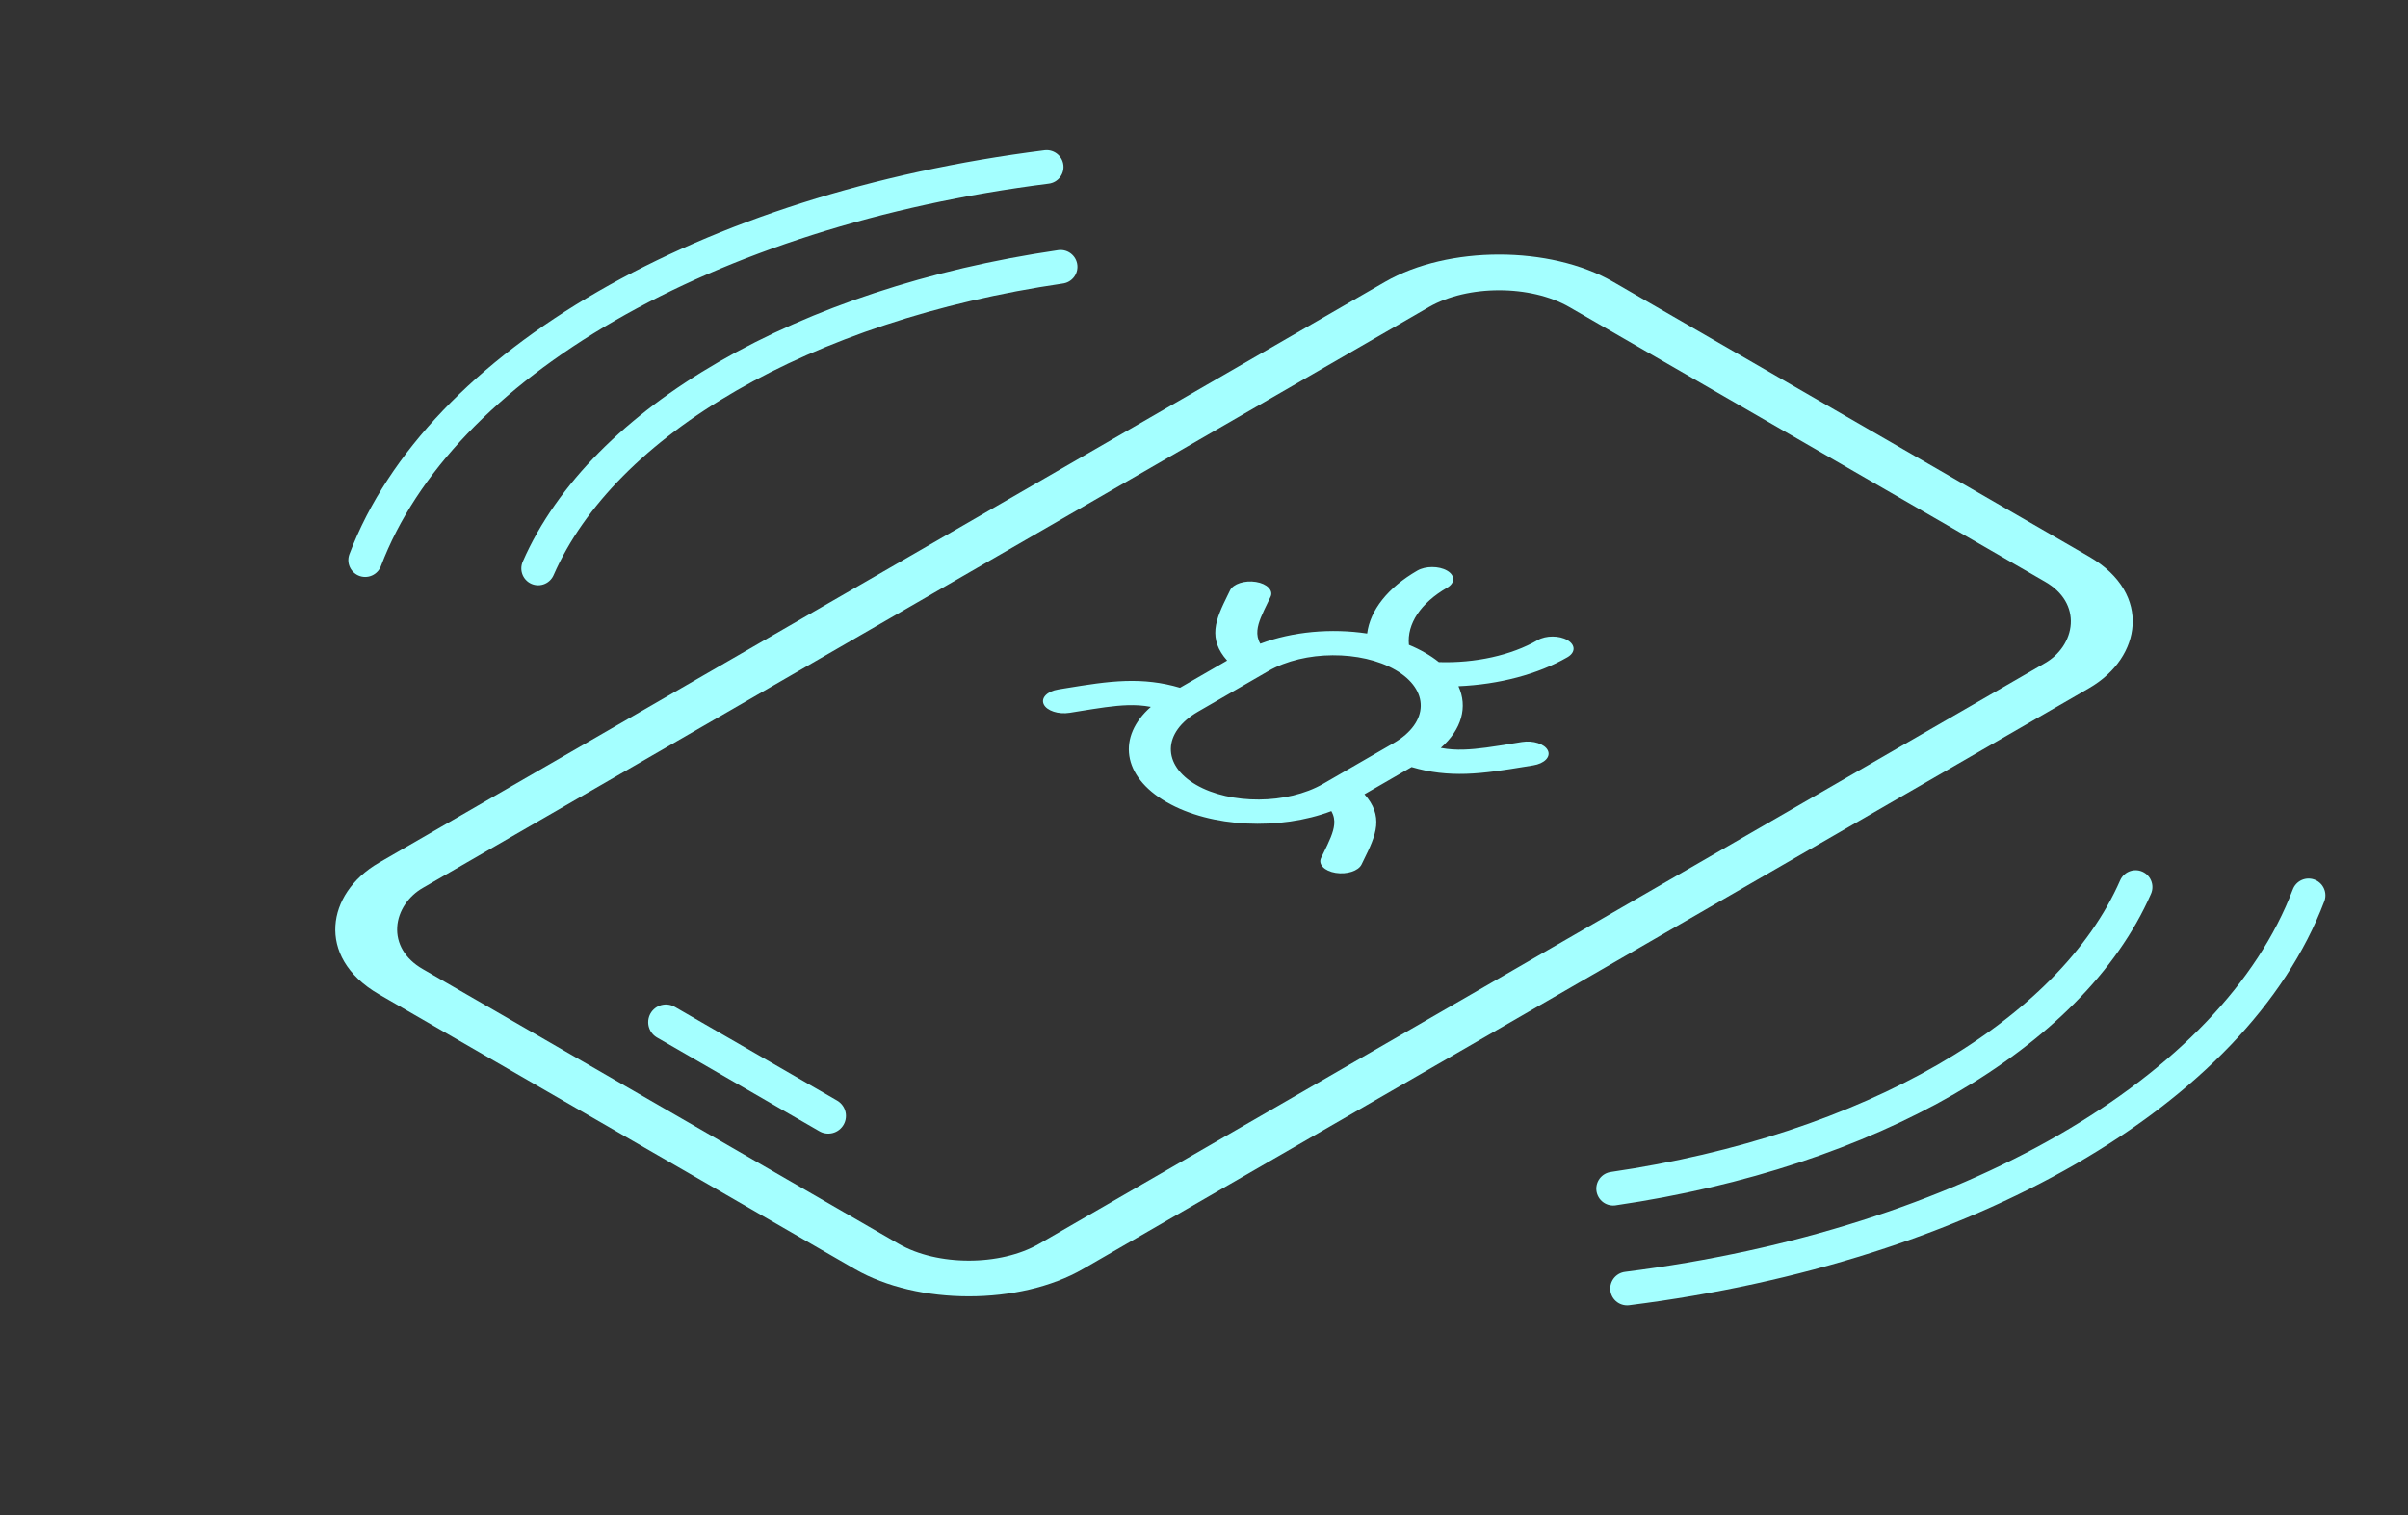
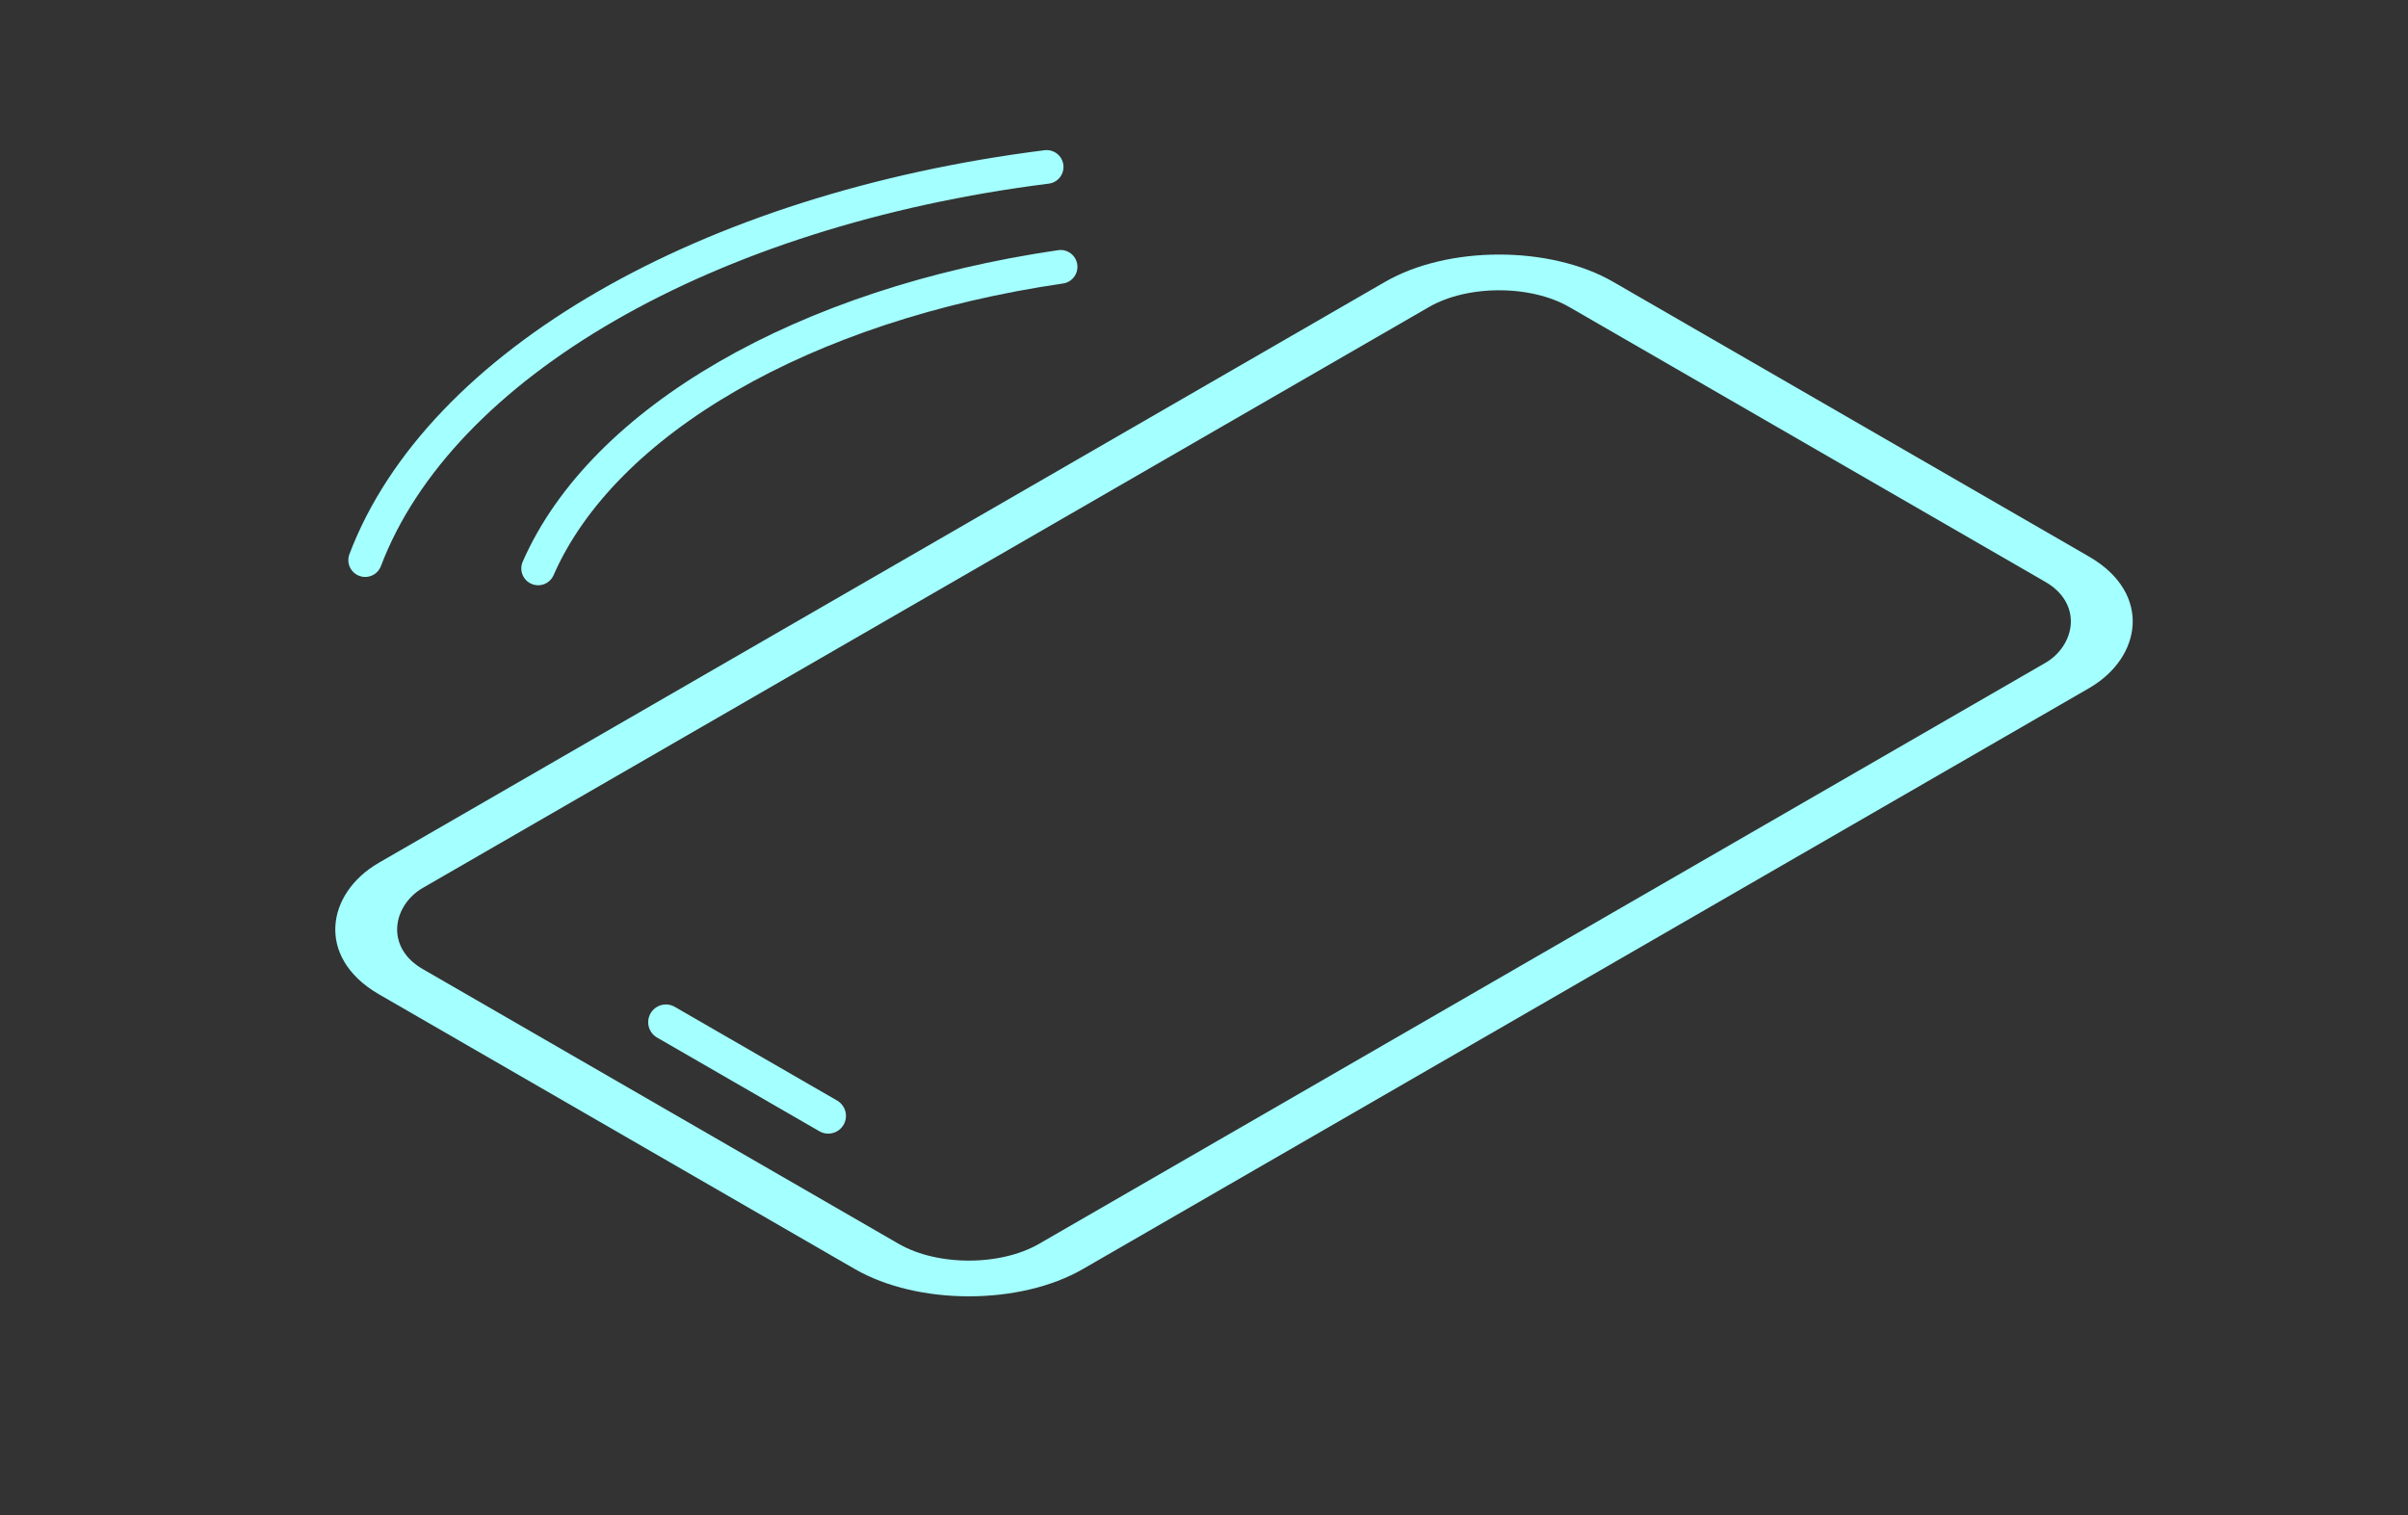
<svg xmlns="http://www.w3.org/2000/svg" width="143" height="90" viewBox="0 0 143 90" fill="none">
  <rect x="0" y="0" width="143" height="90" fill="#333333" stroke="none" />
  <path d="M39.545 60.708L49.185 66.273" stroke="#A4FFFF" stroke-width="2.105" stroke-miterlimit="10" stroke-linecap="round" stroke-linejoin="round" />
  <rect width="45.268" height="81.63" rx="6.316" transform="matrix(0.866 0.5 -0.866 0.5 89.026 14.329)" stroke="#A4FFFF" stroke-width="3" stroke-miterlimit="10" stroke-linecap="round" stroke-linejoin="round" />
-   <path fill-rule="evenodd" clip-rule="evenodd" d="M85.934 33.888C86.421 34.169 86.421 34.625 85.934 34.907C84.363 35.813 83.548 37.052 83.669 38.296C84.006 38.435 84.328 38.592 84.63 38.767C84.933 38.942 85.206 39.128 85.447 39.322C87.601 39.392 89.747 38.922 91.318 38.015C91.805 37.733 92.595 37.733 93.082 38.015C93.569 38.296 93.569 38.752 93.082 39.033C91.329 40.045 89.023 40.65 86.611 40.754C87.171 41.978 86.812 43.318 85.561 44.418C86.03 44.507 86.475 44.531 86.937 44.516C87.769 44.491 88.647 44.348 89.876 44.149C90.038 44.122 90.207 44.095 90.382 44.067C91.046 43.96 91.734 44.184 91.919 44.567C92.104 44.95 91.716 45.347 91.052 45.454C90.886 45.481 90.72 45.508 90.554 45.535C89.374 45.728 88.2 45.92 87.069 45.955C85.974 45.989 84.918 45.879 83.829 45.554L81.03 47.17C81.593 47.799 81.782 48.408 81.724 49.041C81.664 49.693 81.332 50.371 80.997 51.052C80.95 51.148 80.903 51.244 80.857 51.34C80.672 51.723 79.984 51.947 79.32 51.84C78.656 51.733 78.268 51.336 78.453 50.953C78.502 50.852 78.549 50.755 78.595 50.661C78.941 49.952 79.188 49.444 79.232 48.964C79.257 48.698 79.216 48.441 79.062 48.17C76.022 49.322 71.924 49.163 69.273 47.633C66.623 46.102 66.347 43.737 68.343 41.982C67.874 41.893 67.429 41.869 66.967 41.883C66.135 41.909 65.257 42.052 64.028 42.251C63.865 42.278 63.697 42.305 63.522 42.333C62.858 42.44 62.17 42.216 61.985 41.833C61.8 41.45 62.188 41.052 62.852 40.946C63.018 40.919 63.184 40.892 63.35 40.864C64.53 40.672 65.704 40.48 66.835 40.445C67.93 40.411 68.986 40.521 70.074 40.846L72.874 39.23C72.311 38.601 72.122 37.992 72.18 37.359C72.24 36.707 72.572 36.029 72.906 35.348C72.954 35.252 73.001 35.156 73.047 35.06C73.232 34.677 73.92 34.453 74.584 34.56C75.248 34.666 75.636 35.064 75.451 35.447C75.402 35.548 75.354 35.645 75.309 35.739C74.963 36.448 74.716 36.956 74.671 37.436C74.647 37.702 74.688 37.959 74.842 38.23C76.748 37.508 79.069 37.3 81.189 37.624C81.369 36.231 82.417 34.9 84.169 33.888C84.656 33.607 85.446 33.607 85.934 33.888ZM82.866 39.786C80.835 38.613 77.461 38.619 75.33 39.849L71.148 42.264C69.016 43.494 69.007 45.442 71.038 46.614C73.069 47.787 76.443 47.781 78.574 46.551L82.756 44.136C84.887 42.906 84.897 40.958 82.866 39.786Z" fill="#A4FFFF" />
  <path d="M62.156 9.914C41.984 12.457 26.101 21.622 21.686 33.265M62.984 15.847C47.776 18.067 35.804 24.979 31.958 33.758" stroke="#A4FFFF" stroke-width="2" stroke-miterlimit="10" stroke-linecap="round" stroke-linejoin="round" />
-   <path d="M96.625 76.528C116.797 73.984 132.68 64.819 137.095 53.176M95.797 70.595C111.005 68.374 122.977 61.463 126.823 52.683" stroke="#A4FFFF" stroke-width="2" stroke-miterlimit="10" stroke-linecap="round" stroke-linejoin="round" />
</svg>